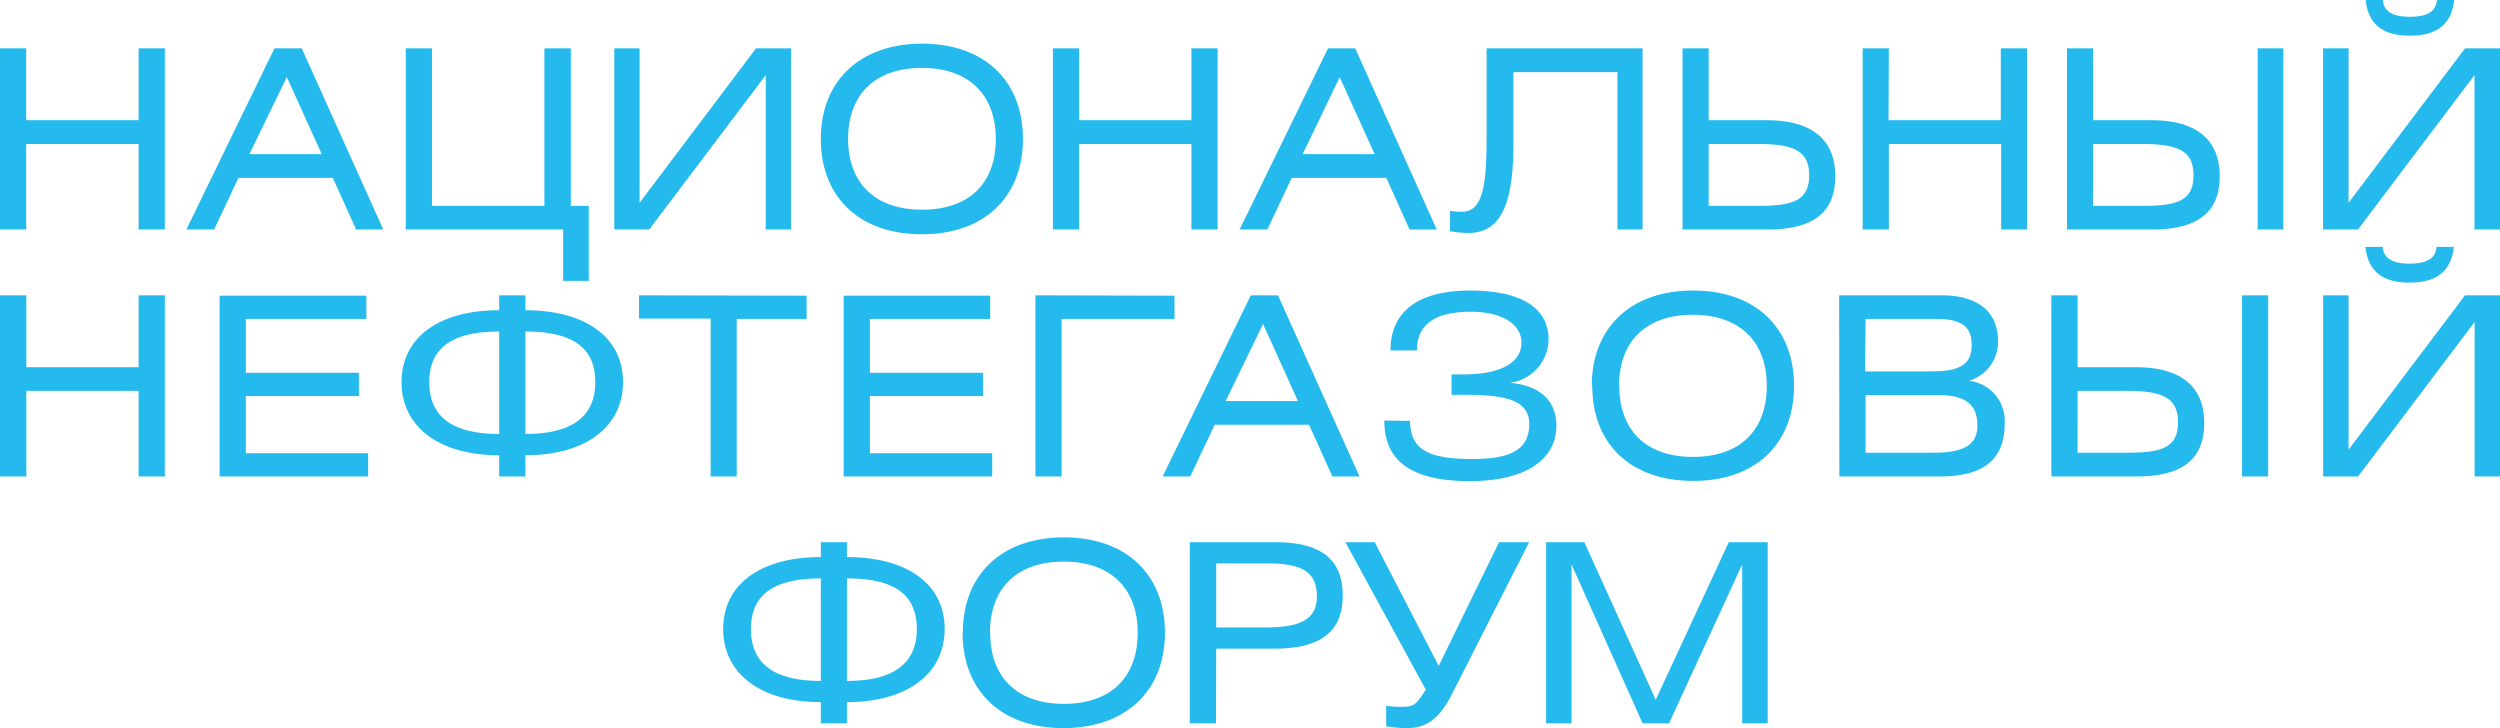
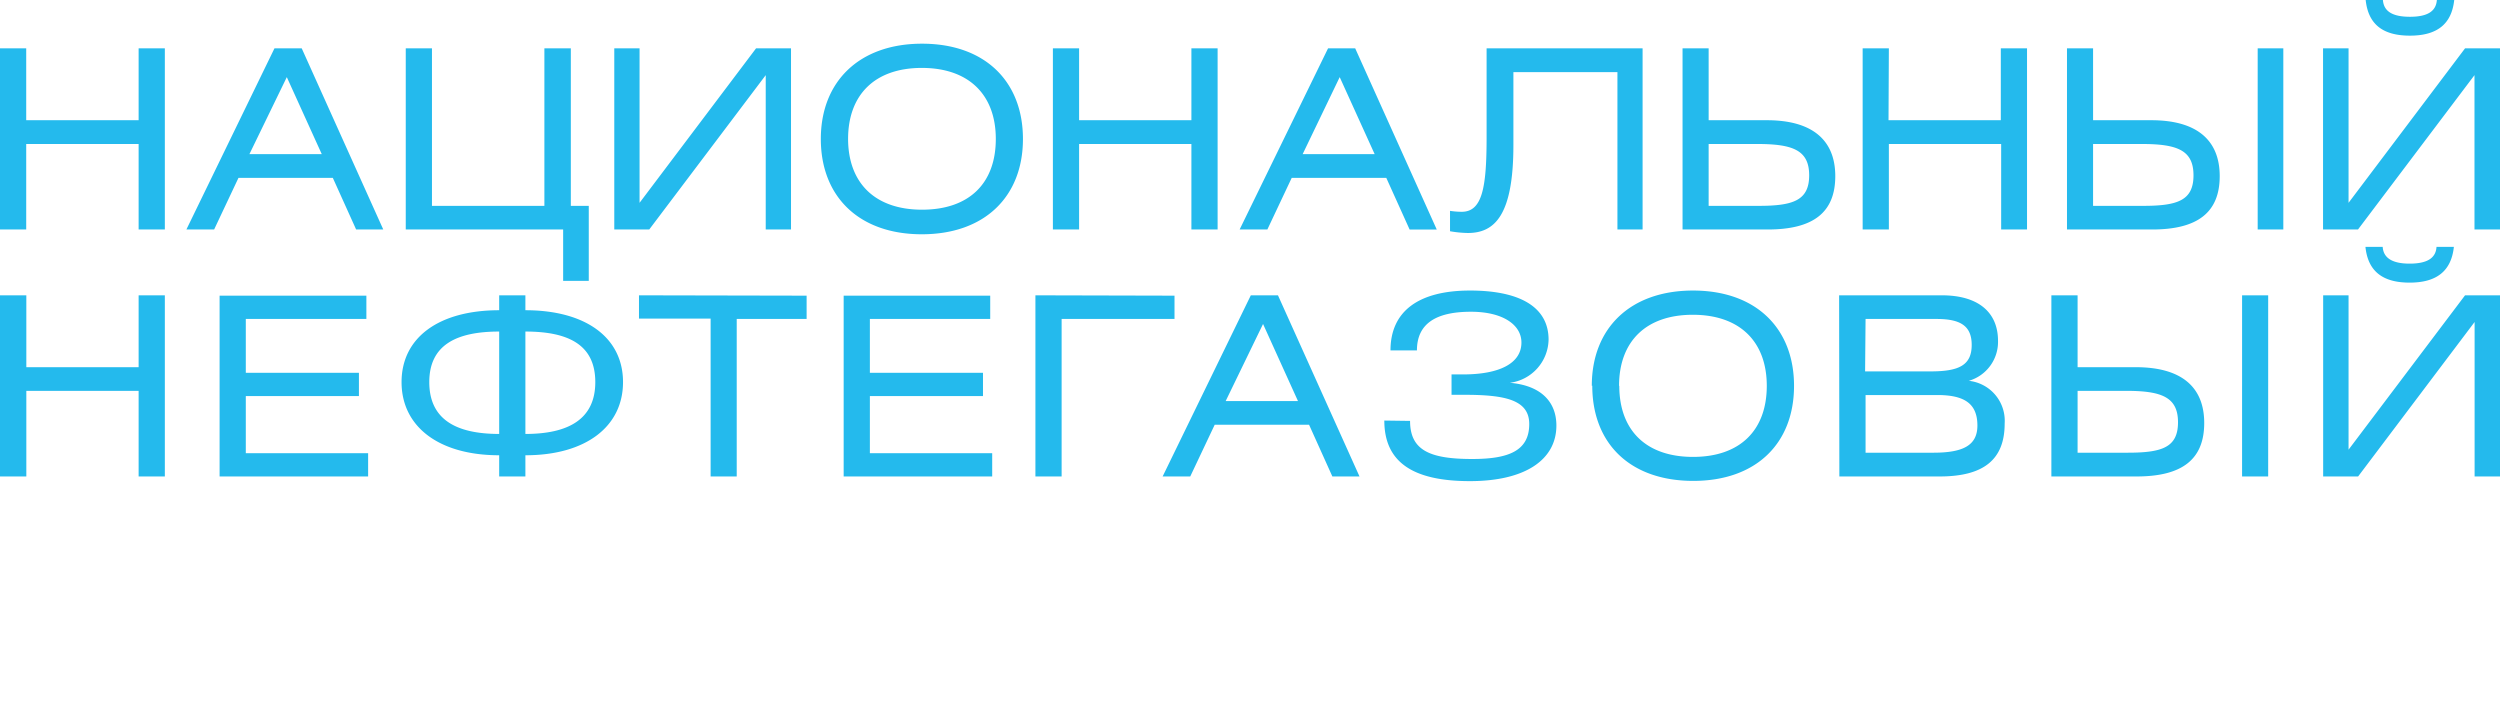
<svg xmlns="http://www.w3.org/2000/svg" viewBox="0 0 214.6 62.5">
  <defs>
    <style>.cls-1{fill:#24baed;}</style>
  </defs>
  <g id="Слой_2" data-name="Слой 2">
    <g id="Слой_1-2" data-name="Слой 1">
      <g id="Слой_2-2" data-name="Слой 2">
        <g id="Слой_1-2-2" data-name="Слой 1-2">
-           <path class="cls-1" d="M70.46,46.54v1.28c-5.18,0-8.38,2.34-8.38,6.17s3.2,6.28,8.38,6.28v1.82H72.7V60.27c5.18,0,8.39-2.44,8.39-6.28s-3.21-6.17-8.39-6.17V46.54Zm2.24,3.11c3.76,0,6,1.17,6,4.34s-2.29,4.46-6,4.46Zm-2.24,8.8c-3.76,0-6-1.29-6-4.46s2.29-4.34,6-4.34Zm12.17-4.14c0,4.95,3.27,8.19,8.66,8.19S100,59.26,100,54.31s-3.28-8.18-8.67-8.18-8.68,3.24-8.68,8.18m2.33,0c0-3.81,2.31-6.1,6.33-6.1s6.35,2.29,6.35,6.1-2.29,6.11-6.33,6.11S85,58.13,85,54.31m19.4,1.37h5c3.9,0,5.86-1.41,5.86-4.56s-1.91-4.58-5.82-4.58h-7.31V62.09h2.25Zm0-7.32h4.32c2.94,0,4.32.65,4.32,2.83,0,2-1.42,2.67-4.47,2.67H104.4Zm11.09-1.82,6.9,12.66c-.81,1.26-1,1.47-2,1.47a9.32,9.32,0,0,1-1.4-.08v1.76a12.78,12.78,0,0,0,1.75.15c1.44,0,2.66-.5,3.87-2.87l6.65-13.09h-2.58L123.5,57.16,118,46.54Zm17.23,0V62.09h2.18V48.45L141,62.09h2.27l6.28-13.64V62.09h2.19V46.54H148.4l-6.27,13.53L136,46.54Z" />
          <path class="cls-1" d="M2.26,25.35H0V40.9H2.26V33.55H11.9V40.9h2.25V25.35H11.9v6.17H2.26ZM18.85,40.9H31.6v-2H21.1V34h9.71V32H21.1V27.38H31.45v-2H18.85Zm24-15.55v1.28c-5.17,0-8.38,2.34-8.38,6.17s3.21,6.28,8.38,6.28V40.9H45.1V39.08c5.17,0,8.38-2.45,8.38-6.28s-3.21-6.17-8.38-6.17V25.35Zm2.25,3.11c3.75,0,6,1.17,6,4.34s-2.29,4.45-6,4.45Zm-2.25,8.79c-3.75,0-6-1.28-6-4.45s2.3-4.34,6-4.34Zm12-11.9v2H61V40.9h2.24V27.38h6v-2ZM72.42,40.9H85.17v-2H74.67V34h9.71V32H74.67V27.38H85v-2H72.42ZM88.88,25.35V40.9h2.25V27.38h9.69v-2ZM99.8,40.9h2.37l2.1-4.44h8.1l2,4.44h2.33l-7-15.55h-2.33Zm5.41-6.47,3.21-6.62,3,6.62Zm13.62,1.67c0,3.55,2.42,5.2,7.35,5.2,4.78,0,7.42-1.86,7.42-4.77,0-2.06-1.35-3.45-4-3.67a3.81,3.81,0,0,0,3.33-3.7c0-2.87-2.57-4.22-6.74-4.22-4.45,0-6.83,1.8-6.83,5.14h2.27c0-2.27,1.59-3.32,4.64-3.32,2.73,0,4.33,1.12,4.33,2.64,0,1.82-1.94,2.74-5,2.74h-1v1.75h1.11c3.49,0,5.56.43,5.56,2.51,0,2.31-1.79,3-4.89,3-3.64,0-5.34-.74-5.34-3.27Zm17.85-3c0,5,3.28,8.18,8.67,8.18S154,38.07,154,33.12s-3.28-8.18-8.67-8.18-8.69,3.23-8.69,8.18m2.34,0c0-3.81,2.31-6.1,6.33-6.1s6.35,2.29,6.35,6.1-2.29,6.1-6.33,6.1S139,36.93,139,33.12m18.89,7.78h8.6c3.78,0,5.59-1.44,5.59-4.54A3.45,3.45,0,0,0,169,32.69a3.48,3.48,0,0,0,2.51-3.43c0-2.46-1.7-3.91-4.82-3.91h-8.82Zm2.25-13.52h6.11c2.07,0,3,.62,3,2.23,0,1.76-1.12,2.27-3.52,2.27H160.1Zm0,6.53h6.16c2.35,0,3.44.75,3.44,2.62,0,1.71-1.24,2.33-3.77,2.33h-5.83Zm18.2-8.56h-2.25V40.9h7.31c3.91,0,5.81-1.46,5.81-4.59s-2-4.79-5.87-4.79h-5Zm0,8.2h4.16c3.06,0,4.46.54,4.46,2.7s-1.38,2.61-4.32,2.61h-4.3Zm16.36-8.2h-2.24V40.9h2.24Zm4.72,0V40.9h3l10-13.26V40.9h2.18V25.35h-3l-10,13.25V25.35Zm3.63-4.16c.21,2.08,1.46,3.07,3.79,3.07s3.58-1,3.8-3.07h-1.49c-.06,1-.85,1.44-2.31,1.44s-2.25-.47-2.31-1.44Z" />
          <path class="cls-1" d="M2.25,4.15H0V19.7H2.25V12.36H11.9V19.7h2.25V4.15H11.9v6.17H2.25ZM16,19.7h2.38l2.09-4.43h8.1l2,4.43H32.9l-7-15.55H23.56Zm5.41-6.47,3.21-6.61,3,6.61ZM37.08,4.15H34.83V19.7H48.34v4.41h2.2V17.67H49V4.15H46.73V17.67H37.08Zm15.65,0V19.7h3l10-13.25V19.7H67.9V4.15h-3l-10,13.26V4.15Zm17.73,7.78c0,4.95,3.28,8.18,8.67,8.18s8.68-3.23,8.68-8.18-3.27-8.18-8.66-8.18S70.46,7,70.46,11.93m2.34,0c0-3.81,2.31-6.1,6.33-6.1s6.35,2.29,6.35,6.1S83.19,18,79.15,18s-6.35-2.29-6.35-6.1M92.63,4.15H90.38V19.7h2.25V12.36h9.64V19.7h2.25V4.15h-2.25v6.17H92.63ZM106.41,19.7h2.38l2.09-4.43H119l2,4.43h2.33l-7-15.55H114Zm5.41-6.47L115,6.62l3,6.61Zm15.79-9.08v7.63c0,4.33-.37,6.4-2.14,6.4a6.74,6.74,0,0,1-1-.08v1.75A9.79,9.79,0,0,0,126,20c2.29,0,3.91-1.5,3.91-7.54V6.19h8.93V19.7H141V4.15Zm19.06,0h-2.24V19.7h7.31c3.91,0,5.8-1.46,5.8-4.58s-2-4.8-5.87-4.8h-5Zm0,8.21h4.17c3.06,0,4.46.53,4.46,2.69s-1.38,2.62-4.33,2.62h-4.3Zm15.47-8.21h-2.25V19.7h2.25V12.36h9.64V19.7H174V4.15h-2.25v6.17h-9.64Zm17.53,0h-2.24V19.7h7.31c3.9,0,5.8-1.46,5.8-4.58s-2-4.8-5.87-4.8h-5Zm0,8.21h4.17c3.06,0,4.45.53,4.45,2.69s-1.37,2.62-4.32,2.62h-4.3ZM196,4.15h-2.2V19.7H196Zm3.41,0V19.7h3l10-13.25V19.7h2.19V4.15h-3l-10,13.26V4.15ZM203.07,0c.22,2.08,1.46,3.06,3.8,3.06s3.58-1,3.8-3.06h-1.49c-.07,1-.85,1.44-2.31,1.44S204.62,1,204.55,0Z" />
        </g>
      </g>
    </g>
  </g>
</svg>